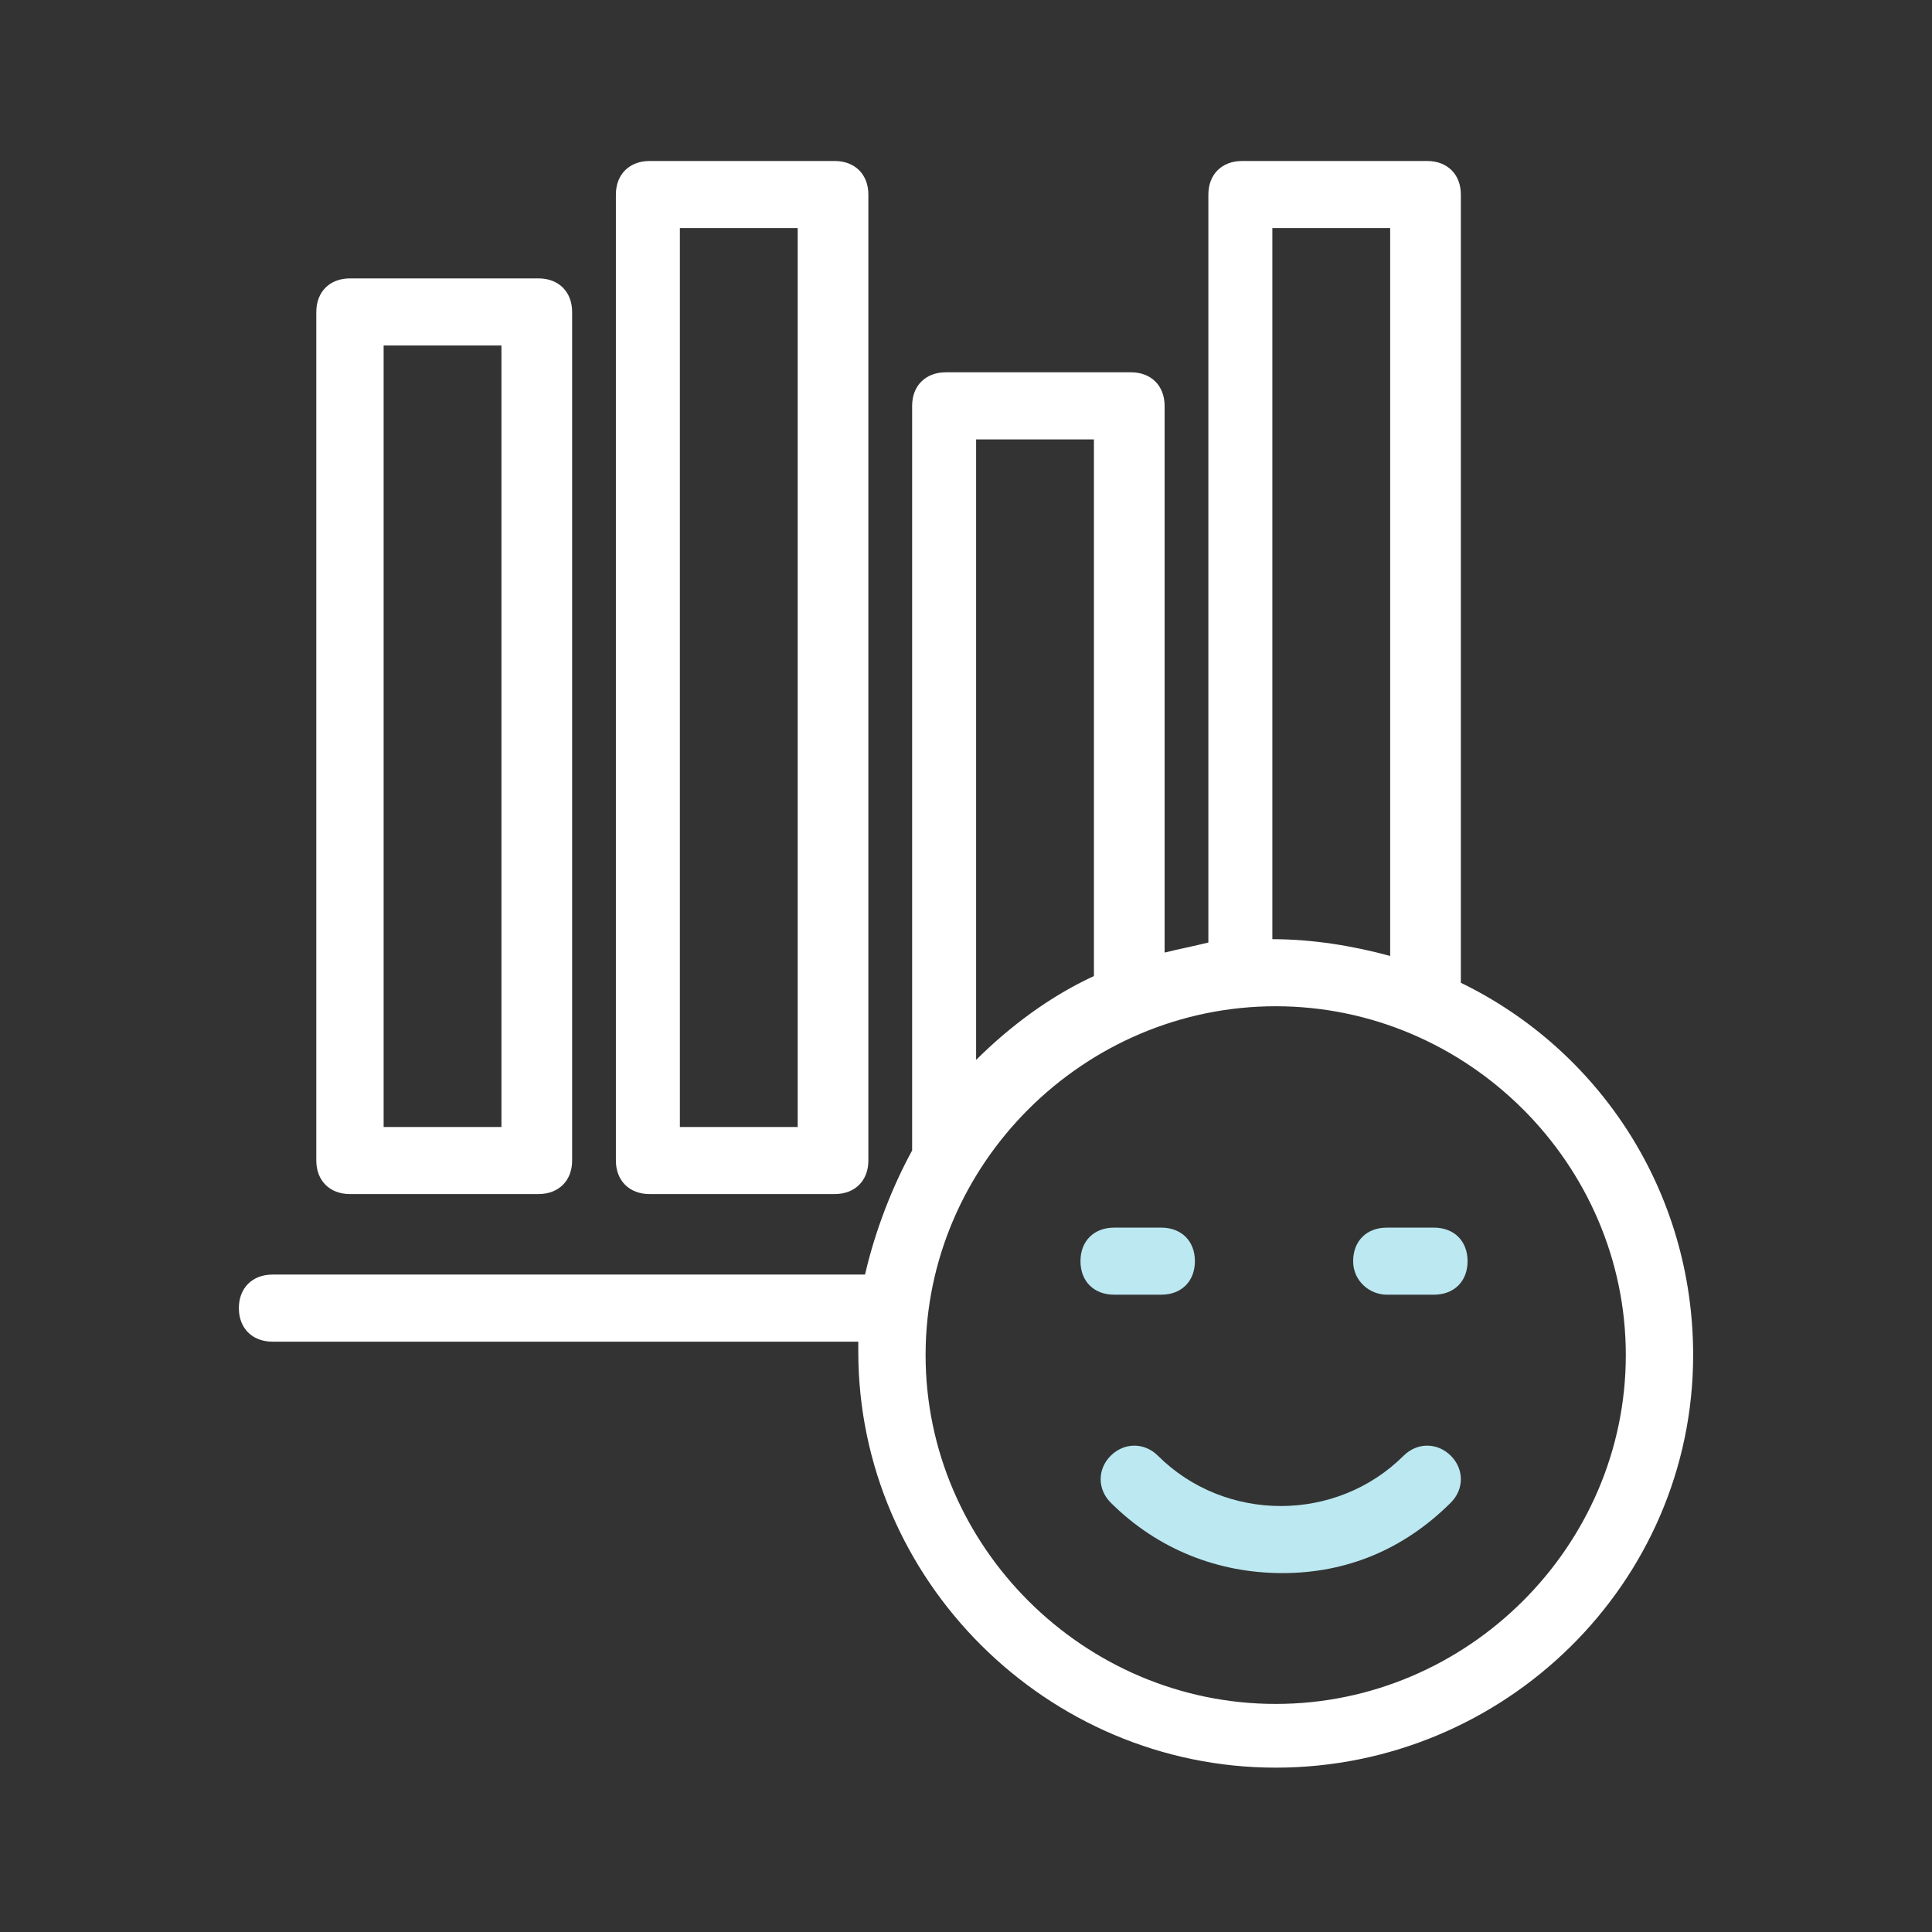
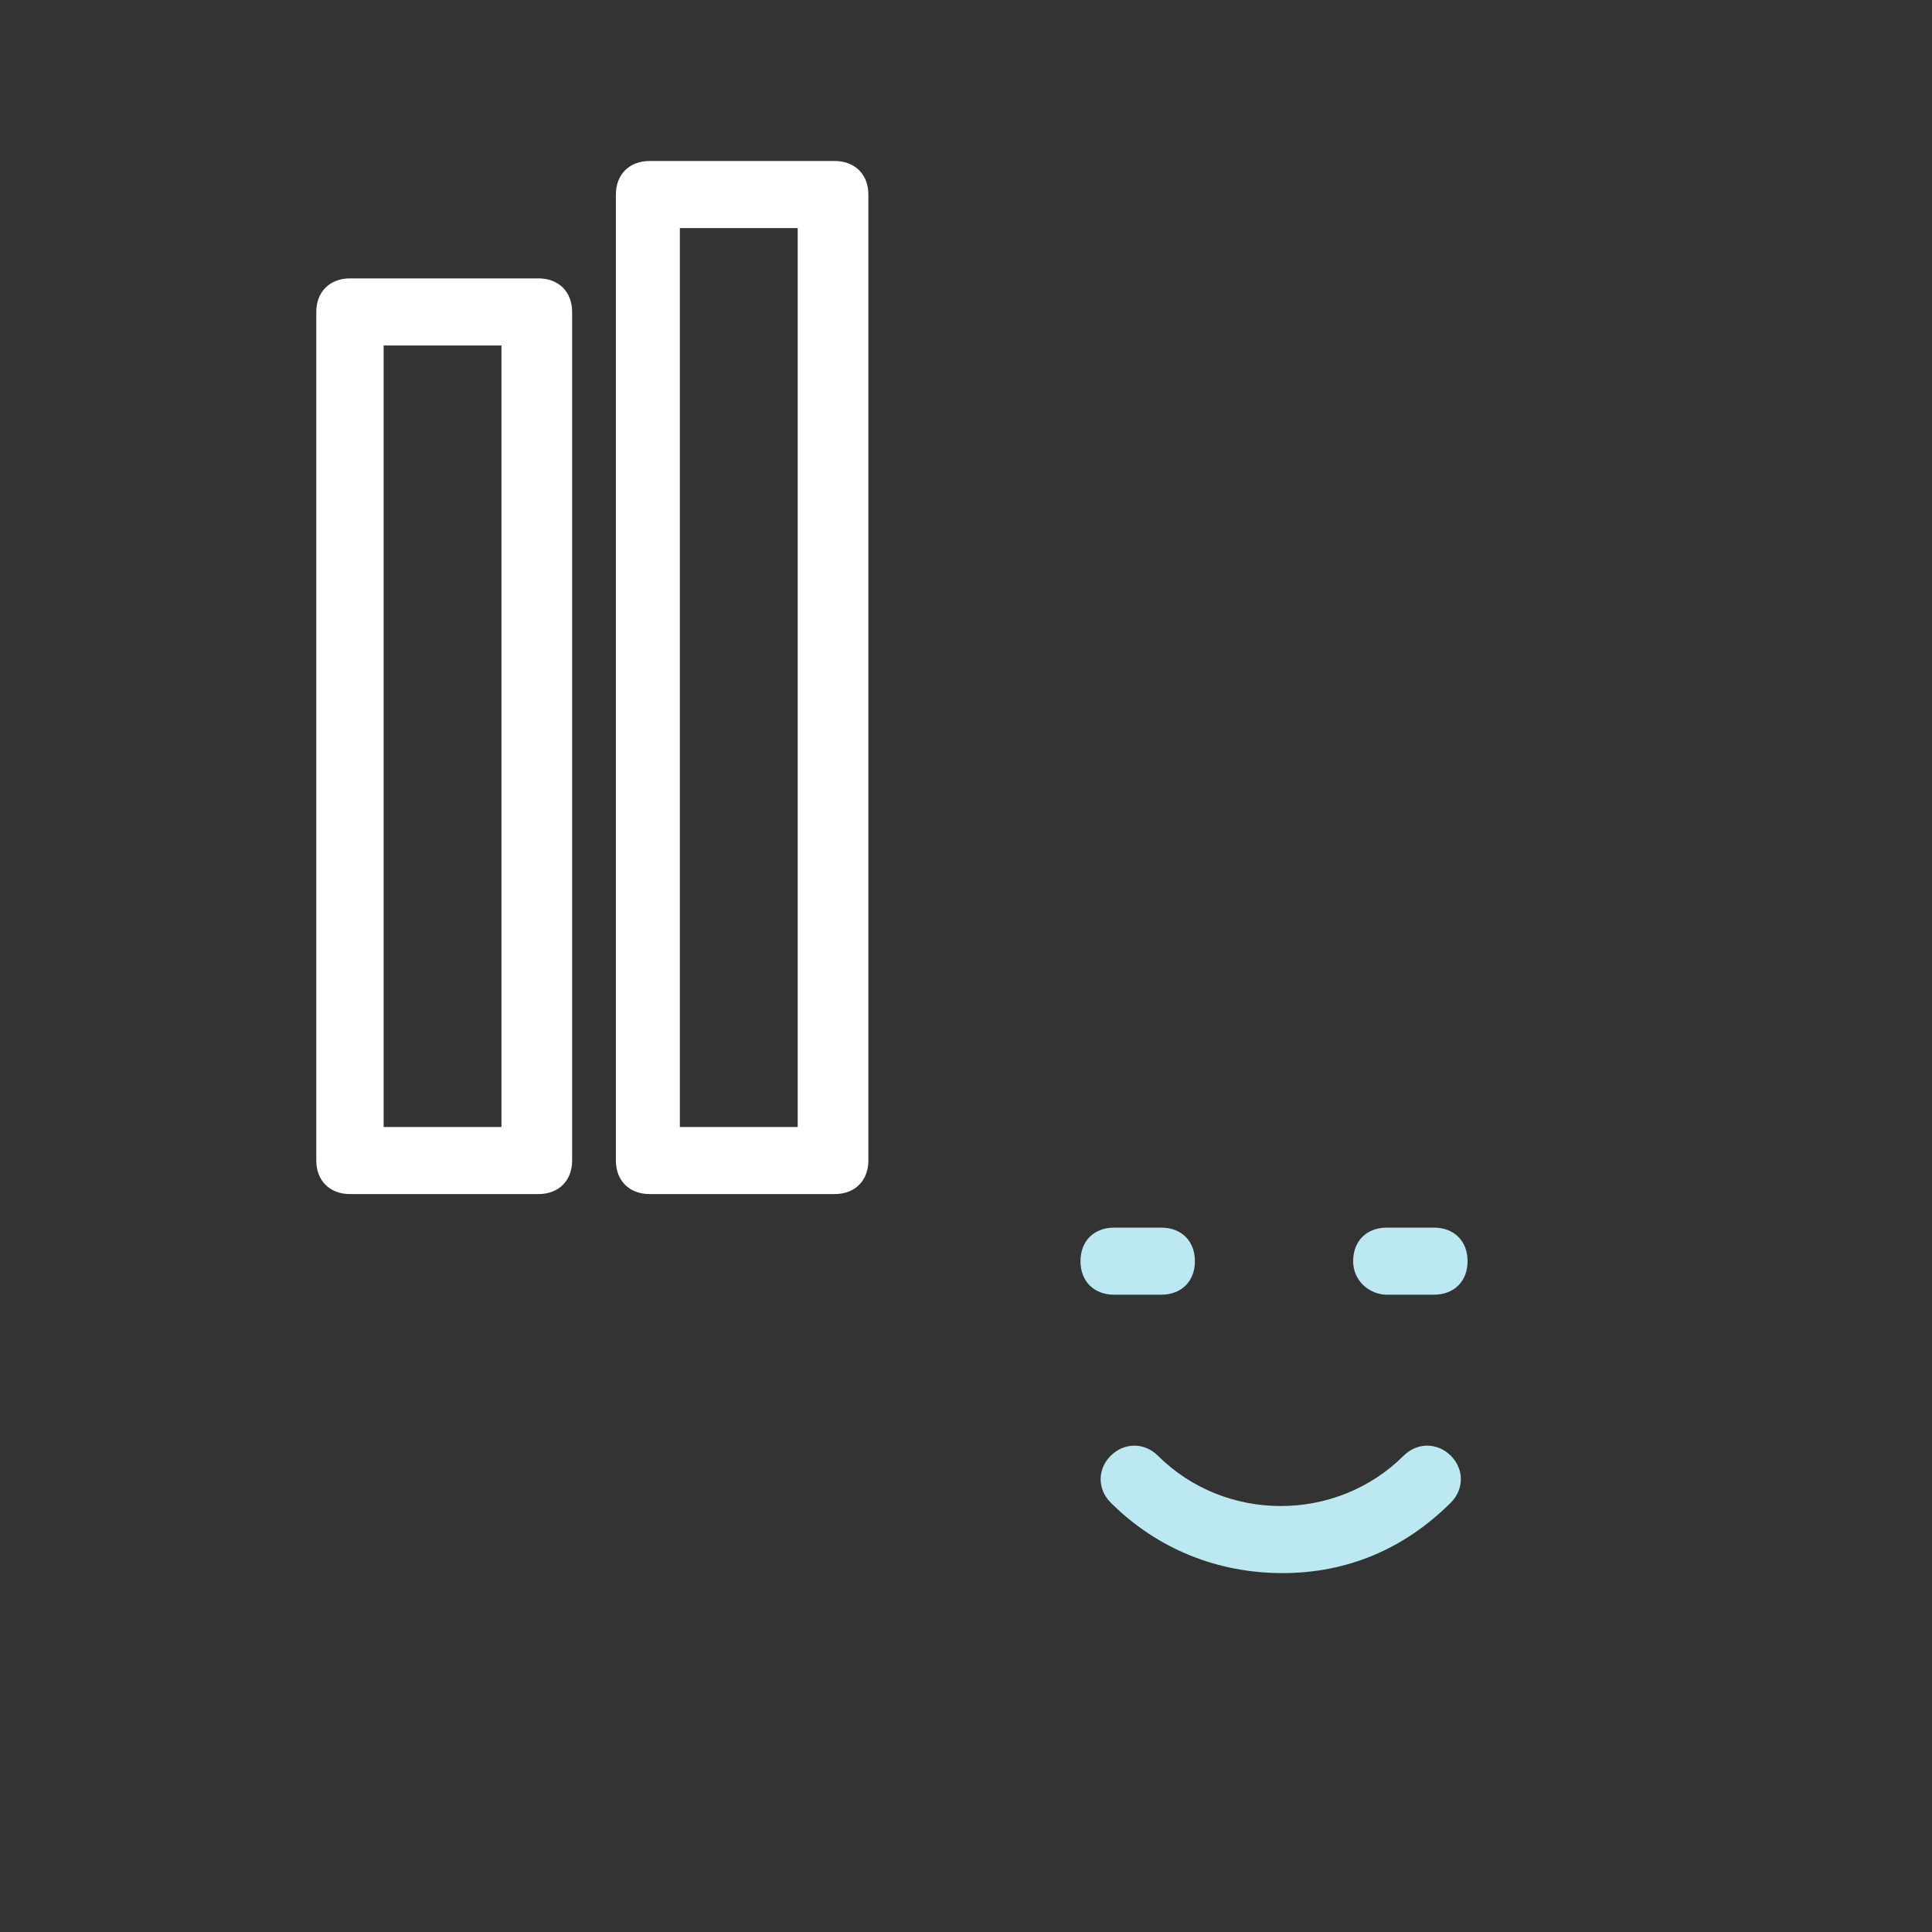
<svg xmlns="http://www.w3.org/2000/svg" width="60" height="60" viewBox="0 0 60 60">
  <rect x="0" y="0" width="60" height="60" fill="#333333" stroke="none" />
  <g fill="none" fill-rule="evenodd">
-     <path fill="#FFF" fill-rule="nonzero" d="M52.582,42.083 C52.582,36.979 49.655,32.604 45.368,30.521 L45.368,6.042 C45.368,5.417 44.95,5 44.323,5 L38.573,5 C37.945,5 37.527,5.417 37.527,6.042 L37.527,29.271 C37.109,29.375 36.586,29.479 36.168,29.583 L36.168,12.604 C36.168,11.979 35.75,11.562 35.123,11.562 L29.373,11.562 C28.745,11.562 28.327,11.979 28.327,12.604 L28.327,35.729 C27.7,36.875 27.177,38.229 26.864,39.583 L8.464,39.583 C7.836,39.583 7.418,40 7.418,40.625 C7.418,41.25 7.836,41.667 8.464,41.667 L26.655,41.667 C26.655,41.771 26.655,41.875 26.655,41.979 C26.655,49.062 32.509,54.896 39.618,54.896 C46.727,54.896 52.582,49.167 52.582,42.083 Z M39.514,7.083 L43.173,7.083 L43.173,29.688 C42.023,29.375 40.768,29.167 39.514,29.167 C39.514,29.167 39.514,29.167 39.514,29.167 L39.514,7.083 Z M30.314,13.646 L33.973,13.646 L33.973,30.312 C32.614,30.938 31.359,31.875 30.314,32.917 L30.314,13.646 Z M28.745,42.083 C28.745,36.146 33.659,31.25 39.618,31.25 C45.577,31.25 50.491,36.146 50.491,42.083 C50.491,48.021 45.577,52.917 39.618,52.917 C33.659,52.917 28.745,48.021 28.745,42.083 Z" />
    <path fill="#BBE8F1" d="M36.064 40.208C36.691 40.208 37.109 39.792 37.109 39.167 37.109 38.542 36.691 38.125 36.064 38.125L34.6 38.125C33.973 38.125 33.555 38.542 33.555 39.167 33.555 39.792 33.973 40.208 34.6 40.208L36.064 40.208zM43.068 40.208L44.532 40.208C45.159 40.208 45.577 39.792 45.577 39.167 45.577 38.542 45.159 38.125 44.532 38.125L43.068 38.125C42.441 38.125 42.023 38.542 42.023 39.167 42.023 39.792 42.545 40.208 43.068 40.208zM45.055 46.667C45.473 46.25 45.473 45.625 45.055 45.208 44.636 44.792 44.009 44.792 43.591 45.208 41.5 47.292 38.05 47.292 35.959 45.208 35.541 44.792 34.914 44.792 34.495 45.208 34.077 45.625 34.077 46.25 34.495 46.667 35.959 48.125 37.841 48.854 39.827 48.854 41.814 48.854 43.591 48.125 45.055 46.667z" />
    <path fill="#FFF" fill-rule="nonzero" d="M25.923 37.083C26.55 37.083 26.968 36.667 26.968 36.042L26.968 6.042C26.968 5.417 26.55 5 25.923 5L20.173 5C19.545 5 19.127 5.417 19.127 6.042L19.127 36.042C19.127 36.667 19.545 37.083 20.173 37.083L25.923 37.083zM21.114 7.083L24.773 7.083 24.773 35 21.114 35 21.114 7.083zM16.723 37.083C17.35 37.083 17.768 36.667 17.768 36.042L17.768 9.688C17.768 9.062 17.35 8.646 16.723 8.646L10.868 8.646C10.241 8.646 9.823 9.062 9.823 9.688L9.823 36.042C9.823 36.667 10.241 37.083 10.868 37.083L16.723 37.083zM11.914 10.729L15.573 10.729 15.573 35 11.914 35 11.914 10.729z" />
  </g>
</svg>